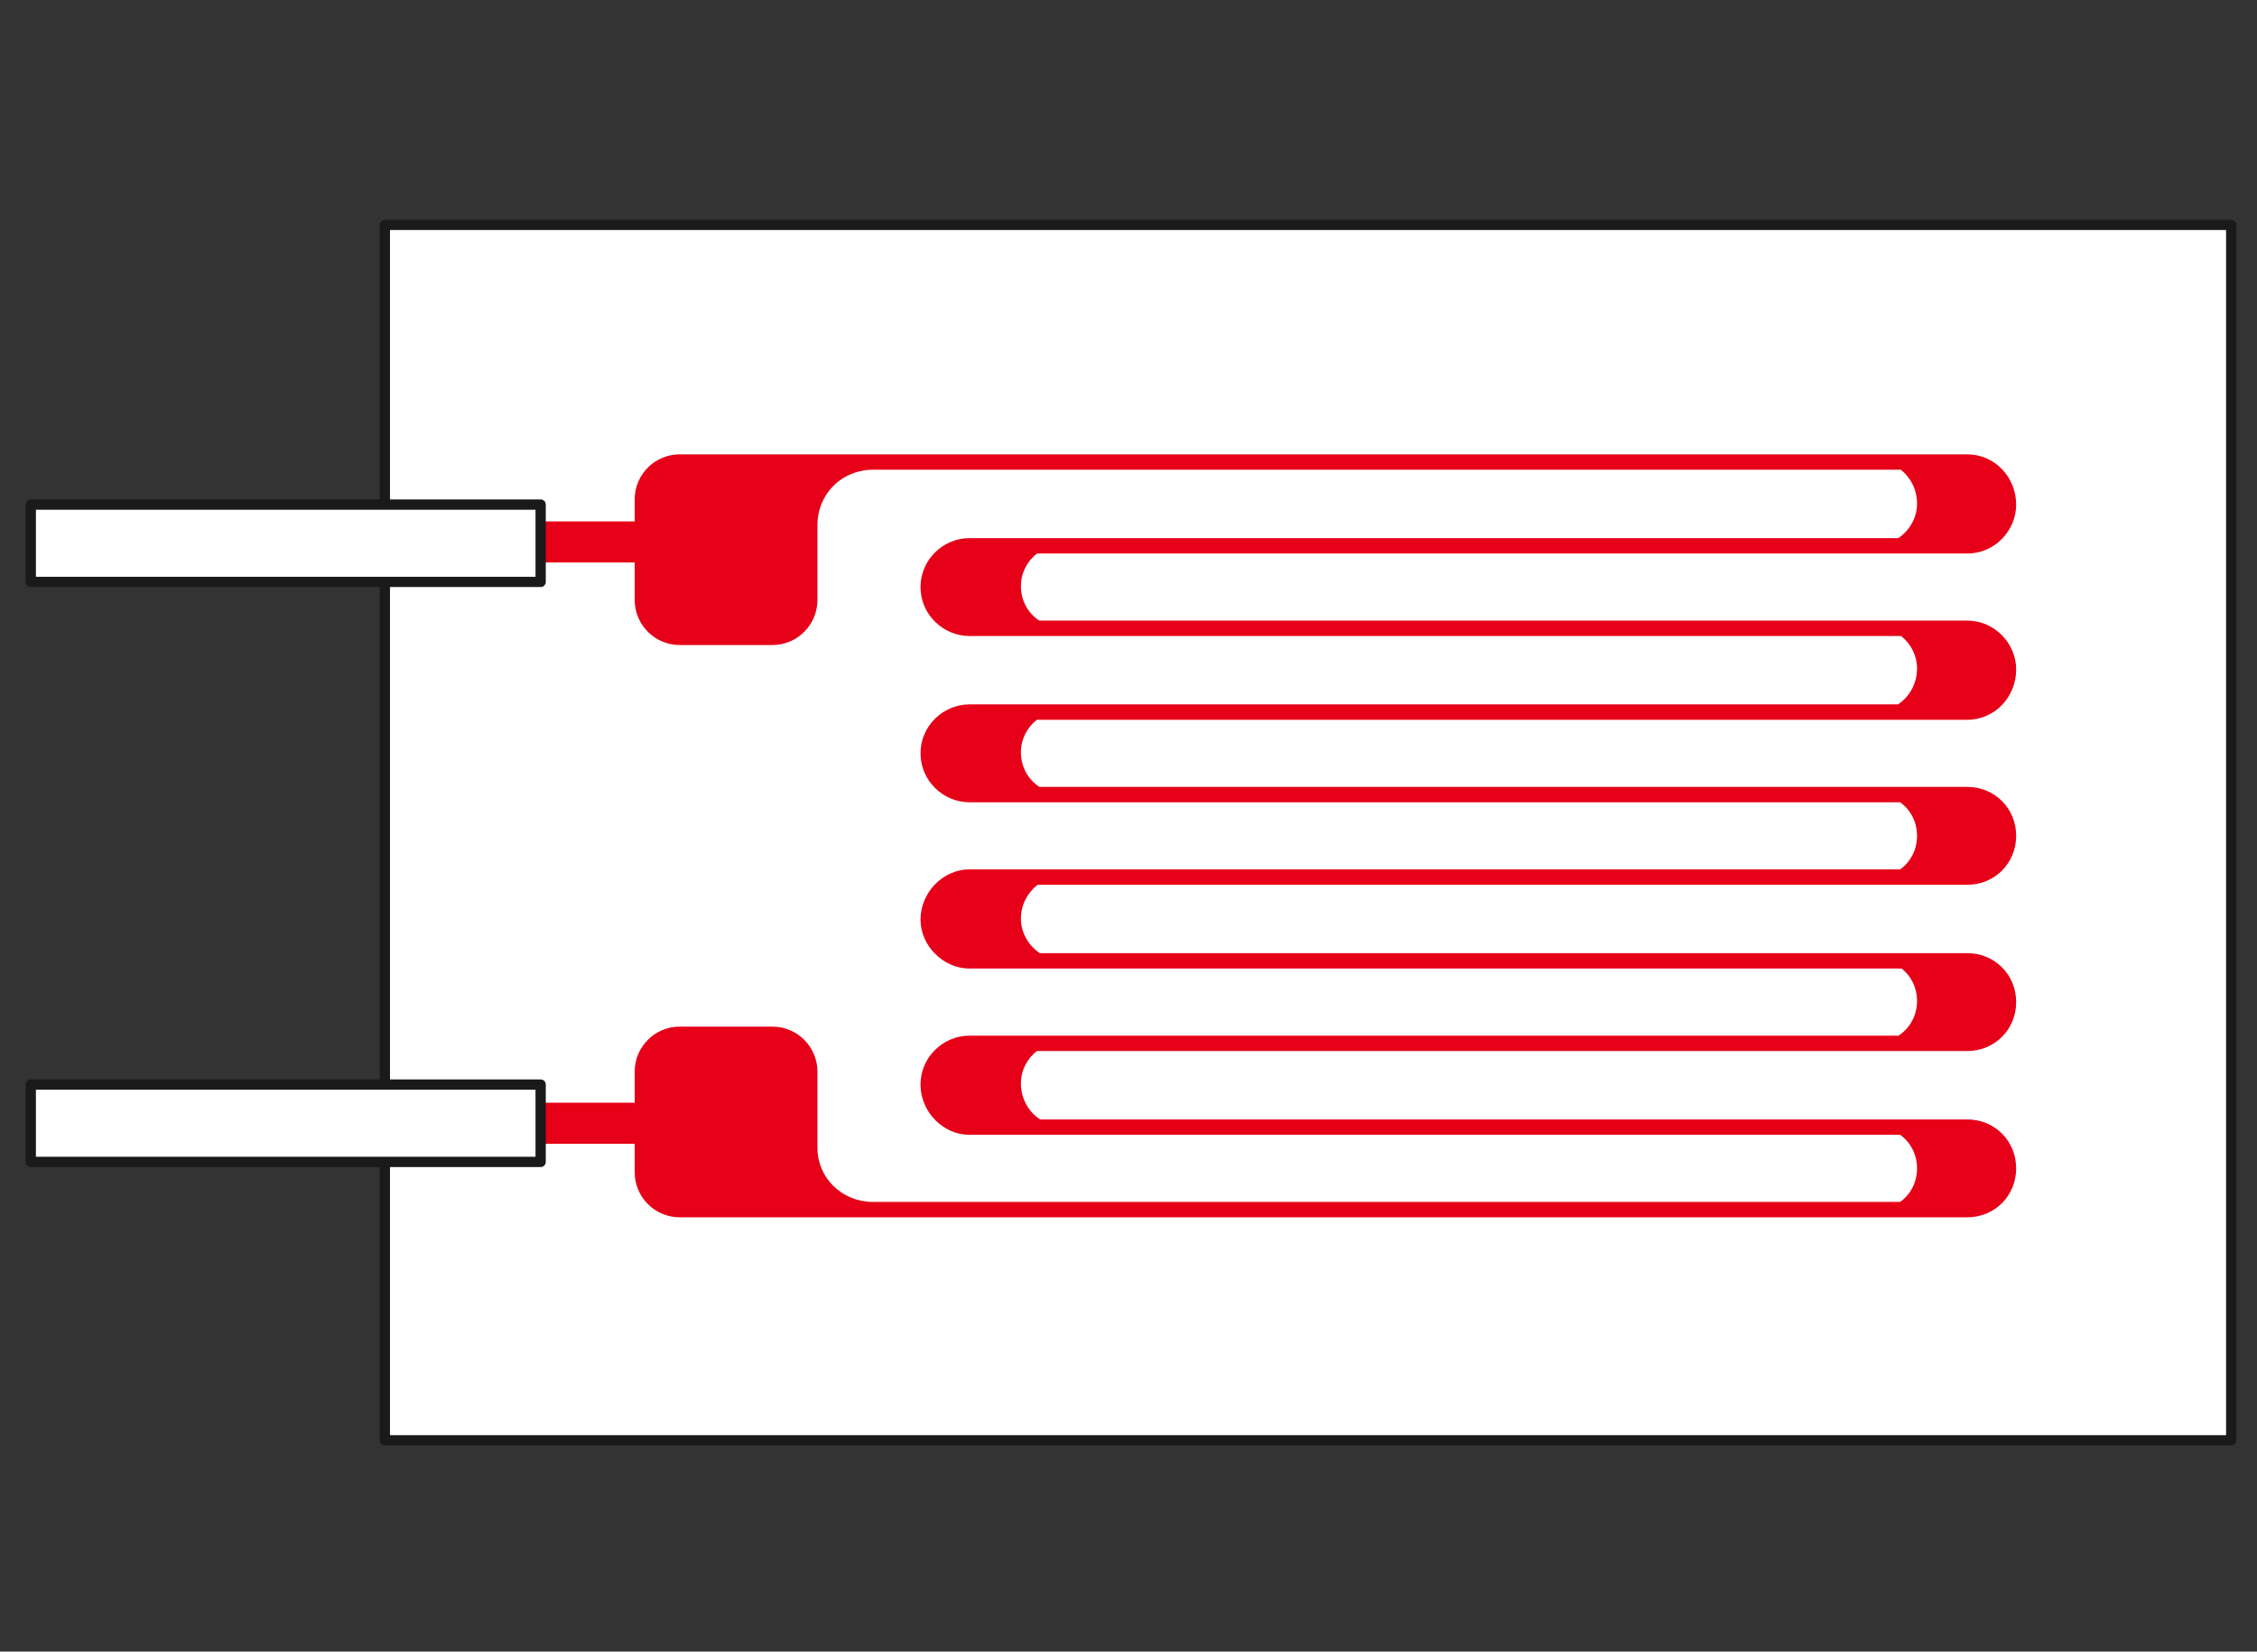
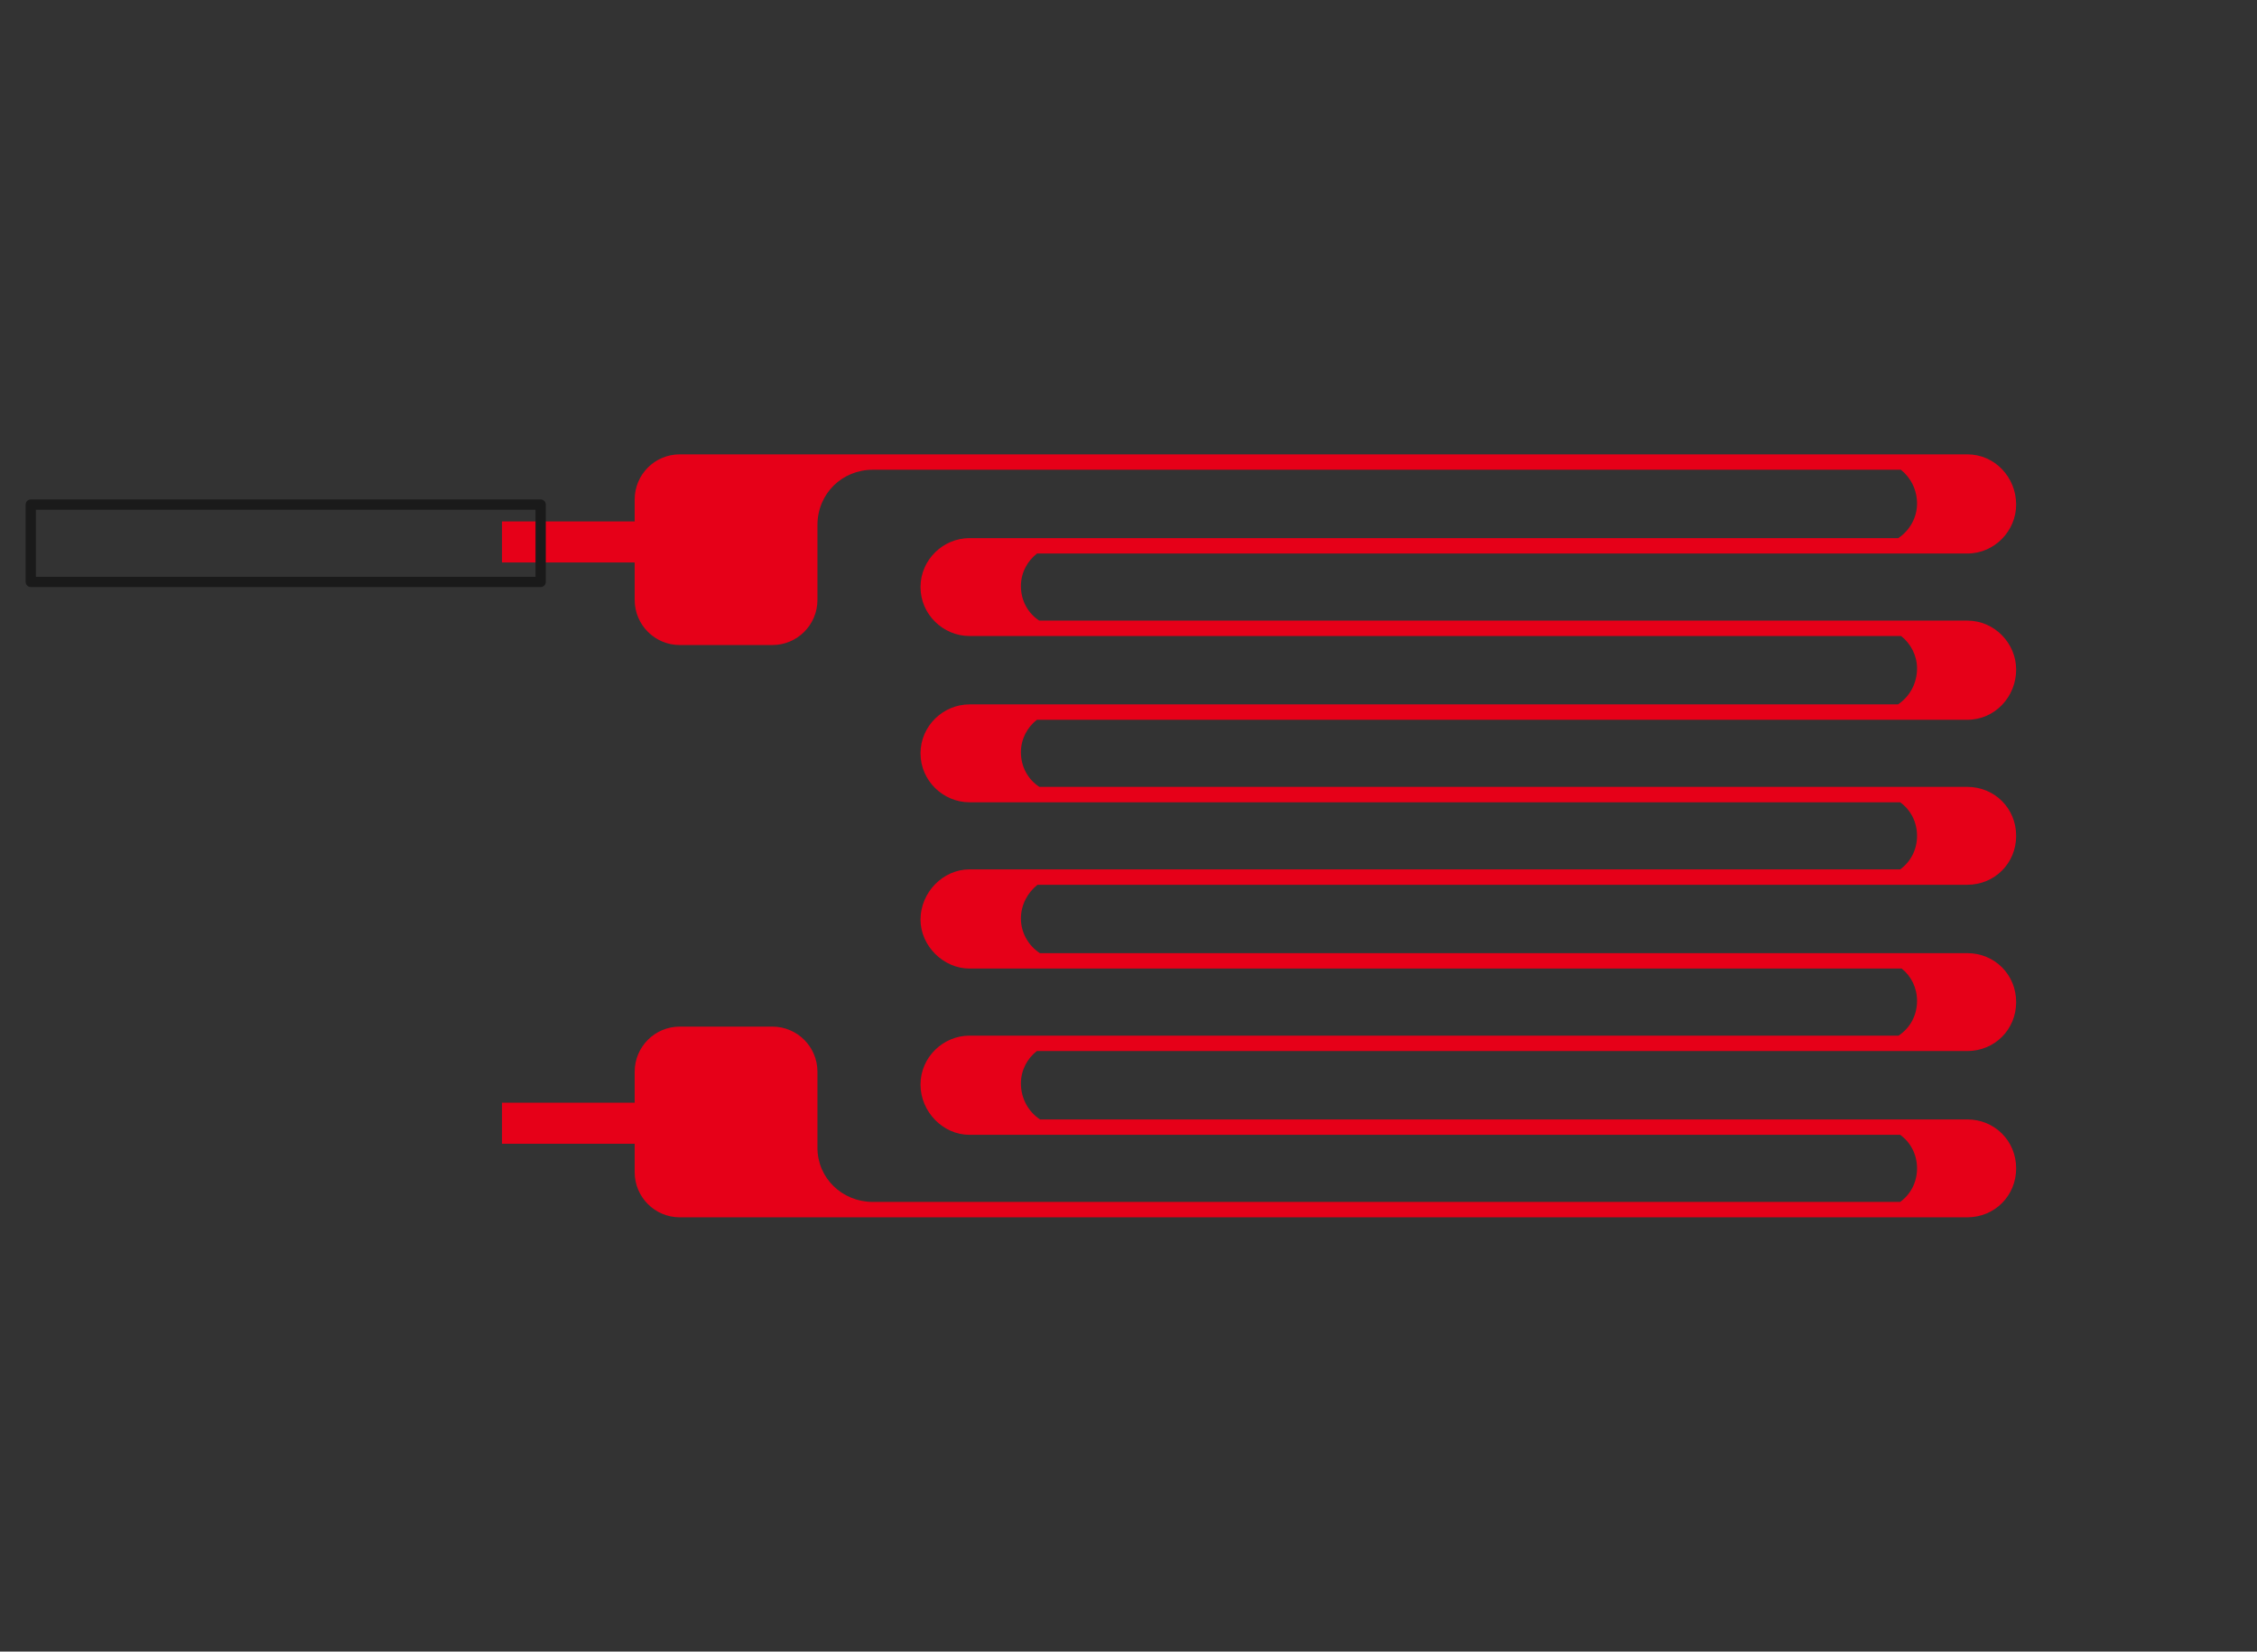
<svg xmlns="http://www.w3.org/2000/svg" width="220" height="161" viewBox="0 0 220 161" fill="none">
  <rect x="0" y="0" width="220" height="161" fill="#333333" stroke="none" />
-   <path d="M217.486 21.923H37.514V140.405H217.486V21.923Z" fill="white" stroke="#1A1A1A" stroke-miterlimit="10" stroke-linecap="round" stroke-linejoin="round" />
  <path d="M191.758 44.291H66.254C63.831 44.291 61.865 46.261 61.865 48.685V50.831H48.935V54.831H61.865V58.485C61.865 60.909 63.831 62.879 66.254 62.879H75.291C77.714 62.879 79.68 60.909 79.68 58.485V51.172C79.694 48.09 82.105 45.791 85.08 45.791H185.286C186.251 46.554 186.863 47.757 186.863 49.091C186.863 50.46 186.142 51.726 185.029 52.458H94.493C91.959 52.458 89.727 54.539 89.727 57.229C89.727 59.919 91.959 61.999 94.493 61.999H185.309C186.261 62.75 186.863 63.914 186.863 65.164C186.863 66.624 186.132 67.926 185.005 68.666H94.493C91.959 68.666 89.727 70.747 89.727 73.437C89.727 76.127 91.959 78.207 94.493 78.207H185.217C186.222 78.93 186.863 80.112 186.863 81.478C186.863 82.844 186.223 84.026 185.218 84.749H94.493C91.929 84.749 89.727 86.985 89.727 89.645C89.727 92.194 91.944 94.415 94.493 94.415H185.364C186.285 95.145 186.863 96.277 186.863 97.575C186.863 99.013 186.153 100.248 185.055 100.957H94.493C91.959 100.957 89.727 103.037 89.727 105.727C89.727 108.387 91.929 110.624 94.493 110.624H185.217C186.222 111.346 186.863 112.528 186.863 113.894C186.863 115.26 186.223 116.442 185.218 117.165L85.04 117.165C82.073 117.144 79.694 114.843 79.68 111.909V104.471C79.68 102.047 77.714 100.077 75.291 100.077H66.254C63.831 100.077 61.865 102.047 61.865 104.471V107.497H48.935V111.497H61.865V114.271C61.865 116.695 63.831 118.665 66.254 118.665H85.08L85.094 118.665L191.758 118.665C194.432 118.665 196.524 116.569 196.524 113.894C196.524 111.219 194.432 109.124 191.758 109.124H101.378C100.248 108.384 99.513 107.079 99.513 105.616C99.513 104.318 100.133 103.186 101.065 102.457H191.758C194.432 102.457 196.524 100.361 196.524 97.686C196.524 95.011 194.432 92.915 191.758 92.915H101.362C100.241 92.184 99.513 90.914 99.513 89.539C99.513 88.21 100.163 87.011 101.132 86.249H191.758C194.432 86.249 196.524 84.153 196.524 81.478C196.524 78.803 194.432 76.707 191.758 76.707H101.314C100.22 75.998 99.513 74.766 99.513 73.331C99.513 72.03 100.136 70.895 101.071 70.166H191.758C194.462 70.166 196.524 67.915 196.524 65.27C196.524 62.736 194.447 60.499 191.758 60.499H101.299C100.213 59.788 99.513 58.561 99.513 57.133C99.513 55.826 100.141 54.687 101.084 53.958H191.758C194.447 53.958 196.524 51.722 196.524 49.188C196.524 46.543 194.462 44.291 191.758 44.291Z" fill="#E60018" />
-   <path d="M52.7 49.188H3V56.726H52.7V49.188Z" fill="white" />
-   <path d="M52.7 105.727H3V113.266H52.7V105.727Z" fill="white" />
  <path d="M52.7 49.188H3V56.726H52.7V49.188Z" stroke="#1A1A1A" stroke-miterlimit="10" stroke-linecap="round" stroke-linejoin="round" />
-   <path d="M52.7 105.727H3V113.266H52.7V105.727Z" stroke="#1A1A1A" stroke-miterlimit="10" stroke-linecap="round" stroke-linejoin="round" />
</svg>